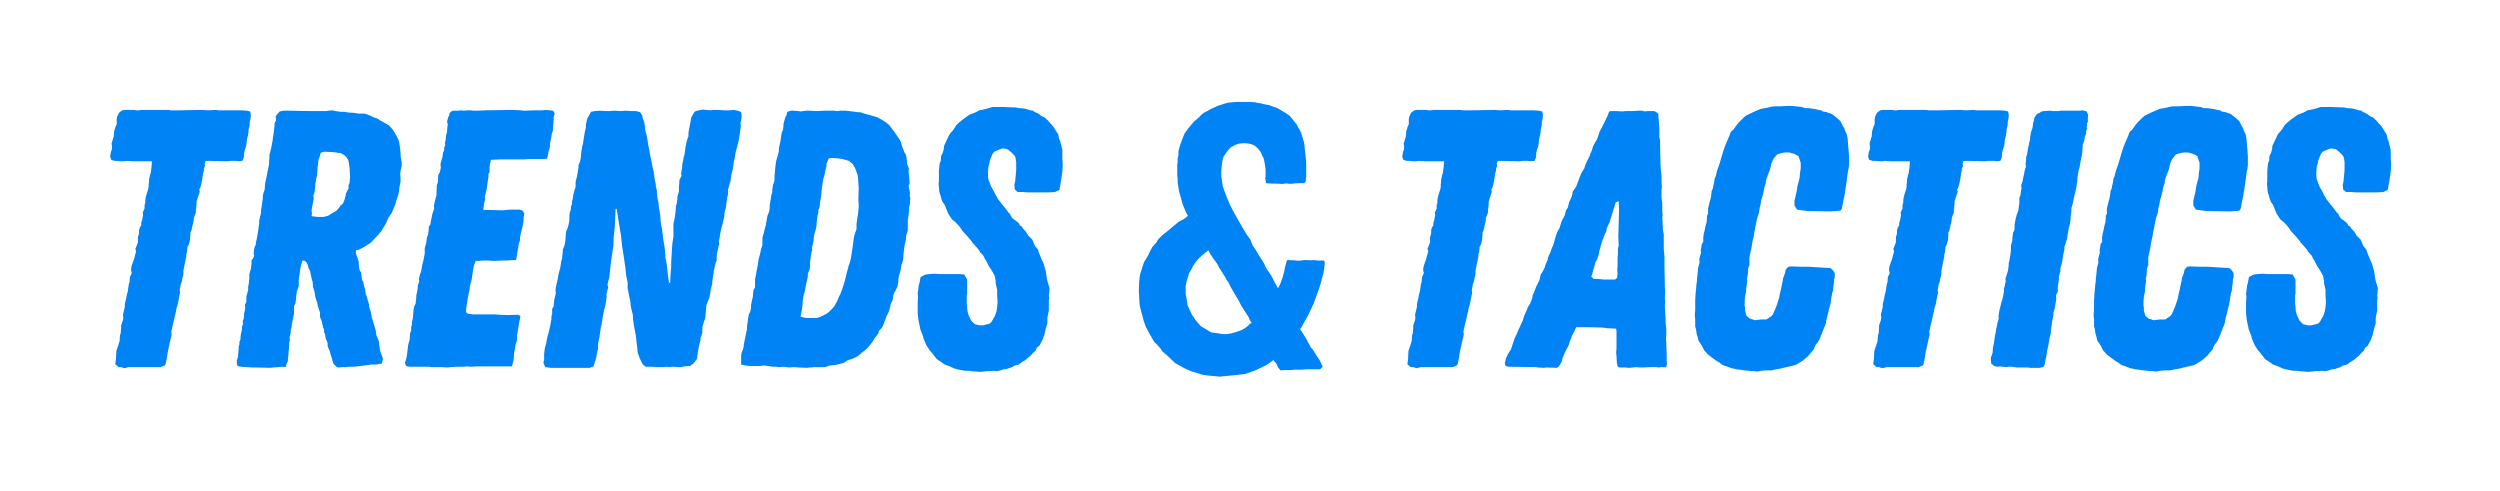
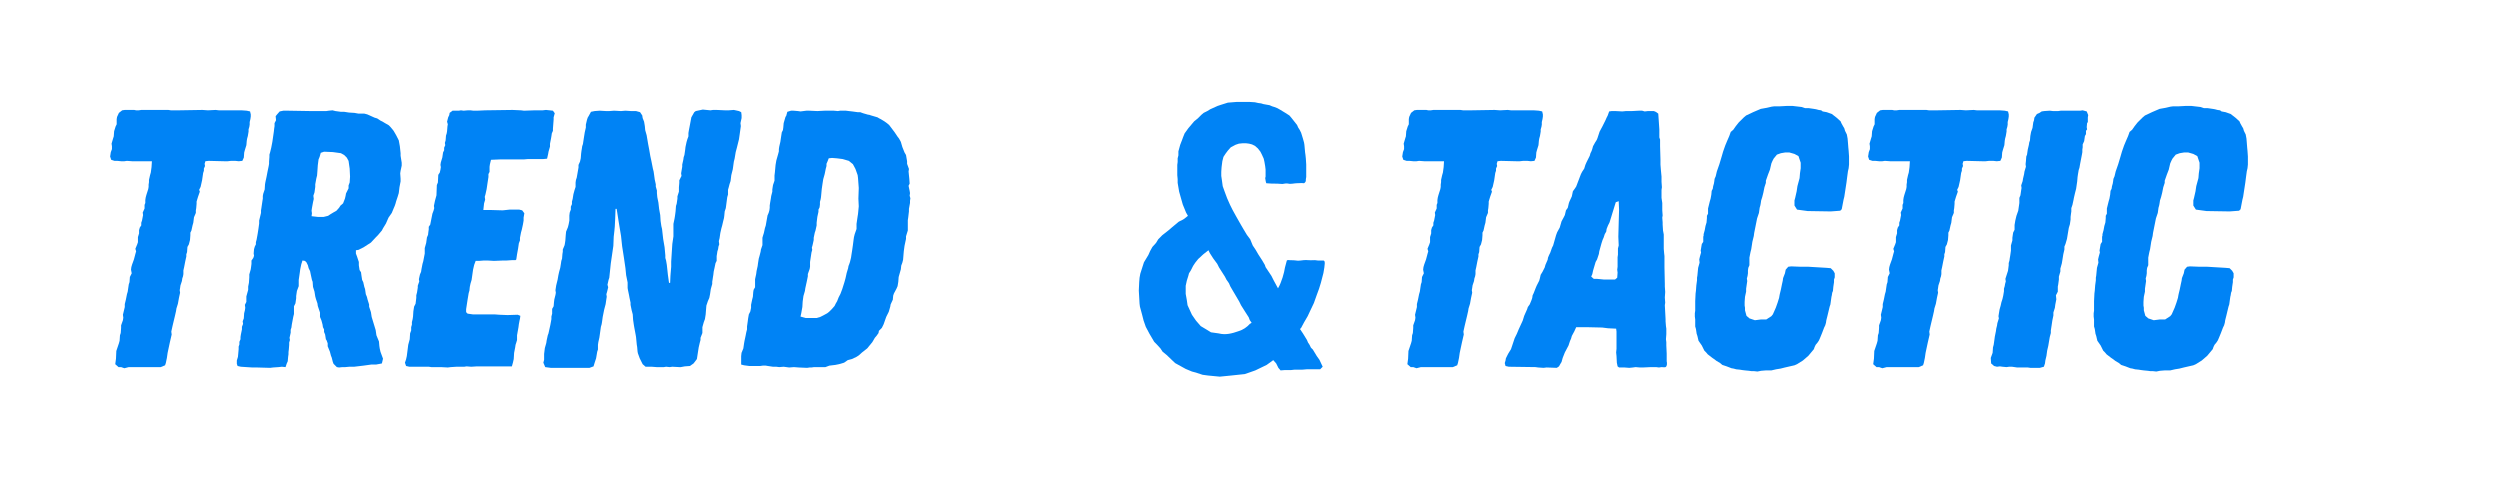
<svg xmlns="http://www.w3.org/2000/svg" xmlns:xlink="http://www.w3.org/1999/xlink" width="210" zoomAndPan="magnify" viewBox="0 0 210 41.25" height="41.25" preserveAspectRatio="xMidYMid meet" version="1.0">
  <defs>
    <g>
      <g id="glyph-0-0">
        <path d="M 3.816 0.094 L 4.184 0 L 6.863 0 L 7.23 -0.152 L 7.293 -0.34 L 7.383 -0.77 L 7.445 -1.199 L 7.629 -2.062 L 7.785 -2.738 L 7.754 -2.984 L 7.848 -3.414 L 7.906 -3.66 L 8.062 -4.309 L 8.152 -4.707 L 8.184 -4.922 L 8.309 -5.324 L 8.398 -5.816 L 8.492 -6.246 L 8.461 -6.461 L 8.492 -6.645 L 8.523 -6.863 L 8.645 -7.23 L 8.676 -7.445 L 8.738 -7.629 L 8.77 -7.816 L 8.77 -8.125 L 8.832 -8.398 L 8.922 -8.863 L 9.016 -9.293 L 9.016 -9.477 L 9.078 -9.66 L 9.109 -10.094 L 9.23 -10.309 L 9.324 -10.676 L 9.355 -11.078 L 9.355 -11.293 L 9.445 -11.477 L 9.539 -11.906 L 9.602 -12.125 L 9.66 -12.586 L 9.816 -12.953 L 9.816 -13.168 L 9.848 -13.355 L 9.879 -13.723 L 9.879 -13.906 L 10 -14.309 L 10.152 -14.738 L 10.094 -14.891 L 10.215 -15.137 L 10.34 -15.691 L 10.371 -15.906 L 10.43 -16.309 L 10.492 -16.492 L 10.492 -16.676 L 10.586 -16.891 L 10.555 -17.078 L 10.617 -17.293 L 10.891 -17.324 L 12.184 -17.293 L 12.492 -17.293 L 12.77 -17.324 L 13.137 -17.324 L 13.414 -17.293 L 13.723 -17.324 L 13.848 -17.602 L 13.879 -18.031 L 13.938 -18.246 L 14.062 -18.645 L 14.094 -19.016 L 14.125 -19.199 L 14.184 -19.414 L 14.246 -19.785 L 14.246 -19.969 L 14.309 -20.184 L 14.34 -20.371 L 14.34 -20.586 L 14.398 -20.832 L 14.43 -21.047 L 14.43 -21.23 L 14.371 -21.477 L 14.094 -21.539 L 13.66 -21.57 L 11.754 -21.57 L 11.477 -21.602 L 10.832 -21.57 L 10.371 -21.602 L 8.398 -21.57 L 7.723 -21.57 L 7.508 -21.602 L 5.23 -21.602 L 5.016 -21.57 L 4.801 -21.57 L 4.645 -21.602 L 3.848 -21.602 L 3.629 -21.57 L 3.355 -21.355 L 3.199 -21.016 L 3.168 -20.832 L 3.168 -20.398 L 3.078 -20.215 L 2.953 -19.816 L 2.922 -19.383 L 2.863 -19.199 L 2.738 -18.77 L 2.77 -18.555 L 2.77 -18.309 L 2.676 -18.062 L 2.617 -17.691 L 2.707 -17.414 L 2.984 -17.324 L 3.23 -17.324 L 3.539 -17.293 L 3.816 -17.293 L 4.031 -17.324 L 4.461 -17.293 L 6.125 -17.293 L 6.094 -16.801 L 6.031 -16.34 L 5.969 -16.125 L 5.879 -15.723 L 5.879 -15.539 L 5.848 -15.324 L 5.848 -15.137 L 5.816 -14.953 L 5.66 -14.461 L 5.602 -14.246 L 5.57 -14.031 L 5.57 -13.785 L 5.508 -13.629 L 5.508 -13.324 L 5.355 -12.984 L 5.383 -12.77 L 5.293 -12.309 L 5.23 -12.125 L 5.23 -11.906 L 5.109 -11.723 L 5.047 -11.508 L 5.047 -11.23 L 4.953 -10.922 L 4.953 -10.492 L 4.891 -10.309 L 4.738 -9.938 L 4.801 -9.723 L 4.738 -9.508 L 4.617 -9.047 L 4.461 -8.617 L 4.398 -8.398 L 4.371 -8.184 L 4.43 -7.879 L 4.277 -7.57 L 4.246 -7.137 L 4.184 -6.953 L 4.125 -6.555 L 4.094 -6.34 L 4.031 -6.125 L 3.938 -5.66 L 3.848 -5.293 L 3.848 -5.047 L 3.691 -4.398 L 3.723 -4.152 L 3.691 -3.938 L 3.539 -3.508 L 3.539 -3.293 L 3.508 -2.863 L 3.445 -2.676 L 3.414 -2.215 L 3.355 -2 L 3.137 -1.355 L 3.109 -0.707 L 3.047 -0.246 L 3.324 0 L 3.539 0 Z M 3.816 0.094 " />
      </g>
      <g id="glyph-0-1">
        <path d="M 4.062 0.062 L 4.309 0.031 L 4.77 0 L 5.047 -0.031 L 5.355 0 L 5.445 -0.277 L 5.539 -0.492 L 5.57 -0.863 L 5.602 -1.078 L 5.602 -1.262 L 5.629 -1.477 L 5.66 -1.875 L 5.66 -2.062 L 5.723 -2.277 L 5.691 -2.461 L 5.785 -2.891 L 5.785 -3.137 L 5.848 -3.324 L 5.879 -3.57 L 6 -4.215 L 6.062 -4.461 L 6.062 -5.109 L 6.184 -5.355 L 6.246 -5.785 L 6.246 -5.969 L 6.309 -6.398 L 6.461 -6.801 L 6.461 -7.324 L 6.555 -7.969 L 6.586 -8.215 L 6.676 -8.645 L 6.738 -8.832 L 6.77 -8.953 L 6.984 -8.922 L 7.109 -8.801 L 7.23 -8.555 L 7.293 -8.309 L 7.414 -8.062 L 7.477 -7.754 L 7.57 -7.324 L 7.629 -7.168 L 7.66 -6.738 L 7.785 -6.34 L 7.848 -5.938 L 7.906 -5.723 L 8.031 -5.355 L 8.062 -5.137 L 8.246 -4.586 L 8.246 -4.215 L 8.371 -3.906 L 8.461 -3.57 L 8.492 -3.355 L 8.586 -3.168 L 8.586 -2.953 L 8.676 -2.738 L 8.738 -2.34 L 8.801 -2.246 L 8.891 -2 L 8.891 -1.754 L 9.078 -1.293 L 9.168 -0.953 L 9.23 -0.801 L 9.324 -0.43 L 9.383 -0.277 L 9.66 0 L 9.848 0.031 L 10.125 0 L 10.371 0 L 10.707 -0.031 L 11.109 -0.031 L 11.906 -0.125 L 12.555 -0.215 L 12.953 -0.215 L 13.293 -0.277 L 13.445 -0.309 L 13.539 -0.707 L 13.324 -1.293 L 13.262 -1.57 L 13.23 -1.785 L 13.199 -2.152 L 12.984 -2.676 L 12.922 -3.109 L 12.586 -4.215 L 12.523 -4.617 L 12.371 -5.078 L 12.371 -5.262 L 12.246 -5.66 L 12.184 -5.906 L 12.094 -6.125 L 12.031 -6.555 L 11.969 -6.738 L 11.879 -7.137 L 11.785 -7.324 L 11.723 -7.723 L 11.691 -7.969 L 11.57 -8.152 L 11.508 -8.555 L 11.508 -8.832 L 11.355 -9.293 L 11.262 -9.539 L 11.262 -9.816 L 11.477 -9.848 L 11.906 -10.062 L 12.523 -10.461 L 12.953 -10.922 L 13.109 -11.078 L 13.445 -11.477 L 13.539 -11.66 L 13.785 -12.062 L 13.906 -12.34 L 14 -12.555 L 14.277 -12.953 L 14.43 -13.324 L 14.523 -13.539 L 14.586 -13.723 L 14.645 -13.938 L 14.77 -14.309 L 14.863 -14.617 L 14.922 -15.109 L 15.016 -15.602 L 15.016 -15.816 L 14.984 -16.277 L 15.016 -16.492 L 15.109 -16.922 L 15.109 -17.168 L 15.016 -17.754 L 15.016 -17.969 L 14.953 -18.555 L 14.863 -19.047 L 14.645 -19.477 L 14.43 -19.848 L 14.309 -20 L 14.152 -20.184 L 14.031 -20.309 L 13.66 -20.523 L 13.508 -20.617 L 13.324 -20.707 L 13.047 -20.891 L 12.832 -20.953 L 12.555 -21.078 L 12.215 -21.23 L 11.969 -21.293 L 11.477 -21.293 L 11.137 -21.355 L 10.676 -21.383 L 10.277 -21.445 L 10 -21.445 L 9.539 -21.508 L 9.293 -21.57 L 8.984 -21.539 L 8.77 -21.508 L 7.445 -21.508 L 5.602 -21.539 L 5.168 -21.539 L 4.863 -21.477 L 4.645 -21.23 L 4.523 -21.078 L 4.555 -20.738 L 4.43 -20.492 L 4.43 -20.246 L 4.398 -20.031 L 4.371 -19.785 L 4.246 -18.922 L 4.152 -18.43 L 4.062 -18.062 L 4 -17.848 L 4 -17.66 L 3.969 -17.262 L 3.969 -17.078 L 3.938 -16.891 L 3.848 -16.461 L 3.754 -15.969 L 3.66 -15.539 L 3.629 -15.355 L 3.602 -14.922 L 3.477 -14.555 L 3.445 -14.371 L 3.445 -14.152 L 3.414 -13.969 L 3.355 -13.57 L 3.324 -13.355 L 3.293 -13.168 L 3.293 -12.953 L 3.137 -12.309 L 3.137 -12.062 L 3.078 -11.629 L 3.016 -11.23 L 2.984 -11.047 L 2.922 -10.707 L 2.863 -10.492 L 2.863 -10.309 L 2.77 -10.125 L 2.707 -9.906 L 2.676 -9.539 L 2.707 -9.355 L 2.645 -9.168 L 2.492 -8.953 L 2.492 -8.676 L 2.461 -8.43 L 2.43 -8.215 L 2.309 -7.785 L 2.309 -7.539 L 2.277 -7.078 L 2.215 -6.77 L 2.215 -6.492 L 2.062 -5.938 L 2.062 -5.477 L 1.938 -5.23 L 1.969 -4.984 L 1.938 -4.77 L 1.875 -4.523 L 1.848 -4.094 L 1.754 -3.848 L 1.785 -3.629 L 1.691 -3.383 L 1.691 -3.168 L 1.602 -2.738 L 1.57 -2.523 L 1.57 -2.34 L 1.477 -2.125 L 1.477 -1.906 L 1.414 -1.723 L 1.414 -1.508 L 1.383 -1.168 L 1.355 -0.863 L 1.262 -0.555 L 1.262 -0.277 L 1.324 -0.094 L 1.602 -0.031 L 2.555 0.031 L 2.953 0.031 Z M 8.062 -12.617 L 7.539 -12.676 L 7.57 -12.922 L 7.539 -13.137 L 7.57 -13.355 L 7.66 -13.848 L 7.723 -14.125 L 7.691 -14.398 L 7.785 -14.676 L 7.848 -15.137 L 7.848 -15.355 L 7.938 -15.848 L 8 -16.094 L 8.031 -16.492 L 8.062 -16.953 L 8.125 -17.445 L 8.215 -17.66 L 8.309 -18 L 8.586 -18.094 L 9.324 -18.062 L 10 -17.969 L 10.277 -17.816 L 10.492 -17.602 L 10.645 -17.324 L 10.738 -16.676 L 10.77 -16 L 10.738 -15.508 L 10.645 -15.262 L 10.645 -15.016 L 10.43 -14.586 L 10.398 -14.398 L 10.34 -14.152 L 10.184 -13.754 L 9.969 -13.57 L 9.848 -13.383 L 9.629 -13.137 L 9.414 -13.016 L 9.109 -12.832 L 8.922 -12.707 L 8.555 -12.617 Z M 8.062 -12.617 " />
      </g>
      <g id="glyph-0-2">
        <path d="M 4.523 0.031 L 4.77 0 L 5.262 -0.031 L 5.906 -0.031 L 6.094 -0.062 L 6.492 -0.031 L 6.984 -0.062 L 9.906 -0.062 L 10 -0.398 L 10.062 -0.676 L 10.094 -1.199 L 10.184 -1.66 L 10.215 -1.875 L 10.277 -2.062 L 10.34 -2.277 L 10.34 -2.676 L 10.461 -3.355 L 10.492 -3.602 L 10.555 -3.938 L 10.586 -4.062 L 10.617 -4.309 L 10.398 -4.398 L 9.539 -4.371 L 8.863 -4.398 L 8.43 -4.43 L 6.617 -4.43 L 6.184 -4.492 L 6.062 -4.617 L 6.062 -4.863 L 6.184 -5.66 L 6.277 -6.215 L 6.34 -6.43 L 6.371 -6.738 L 6.43 -7.016 L 6.523 -7.324 L 6.645 -8.184 L 6.738 -8.586 L 6.863 -8.922 L 7.137 -8.922 L 7.539 -8.953 L 7.879 -8.953 L 8.398 -8.922 L 9.168 -8.953 L 9.445 -8.953 L 9.906 -8.984 L 10.215 -8.984 L 10.277 -9.047 L 10.34 -9.477 L 10.43 -9.969 L 10.492 -10.398 L 10.586 -10.645 L 10.586 -10.863 L 10.676 -11.324 L 10.738 -11.539 L 10.832 -11.969 L 10.891 -12.309 L 10.891 -12.555 L 10.953 -12.922 L 10.77 -13.168 L 10.523 -13.23 L 9.723 -13.23 L 9.137 -13.168 L 8.062 -13.199 L 7.508 -13.199 L 7.57 -13.754 L 7.66 -14.062 L 7.629 -14.309 L 7.691 -14.523 L 7.785 -14.953 L 7.848 -15.383 L 7.938 -15.969 L 7.938 -16.215 L 8.031 -16.398 L 8.031 -16.832 L 8.062 -17.047 L 8.152 -17.414 L 8.891 -17.445 L 10.891 -17.445 L 11.262 -17.477 L 12.555 -17.477 L 12.863 -17.508 L 12.953 -17.906 L 12.984 -18.094 L 13.109 -18.523 L 13.109 -18.77 L 13.199 -19.23 L 13.23 -19.414 L 13.262 -19.633 L 13.355 -19.848 L 13.355 -20.031 L 13.414 -20.801 L 13.414 -20.984 L 13.508 -21.324 L 13.355 -21.539 L 13.078 -21.57 L 12.77 -21.602 L 12.492 -21.57 L 11.816 -21.57 L 10.922 -21.539 L 10.676 -21.57 L 9.969 -21.602 L 7.66 -21.57 L 6.984 -21.539 L 6.676 -21.539 L 6.43 -21.57 L 6.215 -21.57 L 5.848 -21.539 L 5.629 -21.57 L 5.445 -21.539 L 4.922 -21.539 L 4.676 -21.355 L 4.645 -21.168 L 4.555 -20.984 L 4.461 -20.617 L 4.523 -20.398 L 4.492 -20.215 L 4.461 -19.816 L 4.43 -19.633 L 4.371 -19.445 L 4.34 -19.047 L 4.277 -18.832 L 4.309 -18.645 L 4.215 -18.43 L 4.215 -18.215 L 4.125 -18.031 L 4.062 -17.602 L 3.938 -17.199 L 3.906 -16.984 L 3.938 -16.801 L 3.906 -16.586 L 3.848 -16.34 L 3.723 -16.152 L 3.691 -15.508 L 3.602 -15.293 L 3.57 -14.43 L 3.445 -13.969 L 3.355 -13.539 L 3.383 -13.355 L 3.324 -13.137 L 3.23 -12.891 L 3.047 -11.969 L 2.922 -11.785 L 2.922 -11.57 L 2.891 -11.355 L 2.863 -11.109 L 2.77 -10.891 L 2.707 -10.43 L 2.586 -10 L 2.586 -9.539 L 2.461 -8.891 L 2.398 -8.676 L 2.309 -8.215 L 2.277 -8 L 2.184 -7.785 L 2.094 -7.383 L 2.125 -7.199 L 2 -6.832 L 2 -6.676 L 1.938 -6.277 L 1.875 -6.031 L 1.875 -5.816 L 1.816 -5.324 L 1.691 -5.078 L 1.629 -4.676 L 1.602 -4.246 L 1.57 -4.031 L 1.508 -3.785 L 1.508 -3.57 L 1.445 -3.355 L 1.445 -3.078 L 1.355 -2.832 L 1.324 -2.34 L 1.199 -1.875 L 1.137 -1.383 L 1.078 -0.922 L 1.016 -0.645 L 0.922 -0.371 L 1.016 -0.094 L 1.293 -0.031 L 2.922 -0.031 L 3.137 0 L 3.938 0 Z M 4.523 0.031 " />
      </g>
      <g id="glyph-0-3">
        <path d="M 1.57 0.062 L 4.832 0.062 L 5.168 -0.062 L 5.262 -0.371 L 5.383 -0.738 L 5.477 -1.293 L 5.539 -1.477 L 5.539 -1.875 L 5.57 -2.094 L 5.66 -2.492 L 5.785 -3.383 L 5.848 -3.602 L 5.879 -3.785 L 5.938 -4.215 L 6.062 -4.832 L 6.184 -5.293 L 6.246 -5.723 L 6.277 -5.906 L 6.246 -6.125 L 6.309 -6.34 L 6.398 -6.707 L 6.34 -6.922 L 6.43 -7.324 L 6.492 -7.508 L 6.617 -8.707 L 6.832 -10.184 L 6.863 -10.953 L 6.922 -11.477 L 6.953 -11.816 L 6.984 -12.43 L 7.016 -13.293 L 7.109 -13.293 L 7.293 -12.125 L 7.477 -11.016 L 7.57 -10.152 L 7.723 -9.168 L 7.848 -8.309 L 7.906 -7.723 L 8.031 -7.109 L 8.031 -6.645 L 8.062 -6.461 L 8.152 -6.031 L 8.184 -5.848 L 8.277 -5.414 L 8.277 -5.23 L 8.371 -4.77 L 8.461 -4.43 L 8.492 -3.969 L 8.555 -3.539 L 8.586 -3.355 L 8.707 -2.707 L 8.738 -2.523 L 8.801 -1.875 L 8.832 -1.691 L 8.863 -1.324 L 8.891 -1.168 L 9.047 -0.738 L 9.293 -0.246 L 9.539 -0.031 L 10.062 -0.031 L 10.461 0 L 11.078 0 L 11.262 -0.031 L 11.57 0 L 11.785 -0.031 L 12.371 0 L 12.492 0 L 12.832 -0.062 L 13.262 -0.094 L 13.57 -0.309 L 13.848 -0.676 L 14 -1.66 L 14.094 -2.062 L 14.152 -2.277 L 14.152 -2.461 L 14.309 -2.863 L 14.309 -3.355 L 14.43 -3.785 L 14.523 -4.031 L 14.586 -4.43 L 14.617 -4.832 L 14.645 -5.168 L 14.77 -5.539 L 14.891 -5.816 L 14.953 -6.125 L 15.016 -6.555 L 15.137 -6.984 L 15.137 -7.168 L 15.168 -7.355 L 15.199 -7.57 L 15.23 -7.754 L 15.262 -8.031 L 15.324 -8.309 L 15.414 -8.738 L 15.508 -8.922 L 15.508 -9.324 L 15.539 -9.508 L 15.57 -9.723 L 15.629 -9.906 L 15.66 -10.125 L 15.723 -10.309 L 15.691 -10.586 L 15.754 -10.832 L 15.816 -11.262 L 15.906 -11.66 L 15.969 -11.879 L 16.062 -12.277 L 16.125 -12.523 L 16.152 -12.738 L 16.184 -13.078 L 16.277 -13.355 L 16.398 -14.277 L 16.461 -14.492 L 16.461 -14.891 L 16.523 -15.109 L 16.586 -15.355 L 16.676 -15.629 L 16.738 -16.125 L 16.863 -16.617 L 16.953 -17.262 L 17.016 -17.508 L 17.109 -18.062 L 17.199 -18.398 L 17.383 -19.137 L 17.445 -19.57 L 17.539 -20.246 L 17.508 -20.492 L 17.602 -20.922 L 17.602 -21.168 L 17.57 -21.414 L 17.383 -21.508 L 16.953 -21.602 L 16.523 -21.57 L 16.215 -21.57 L 15.508 -21.602 L 15.199 -21.602 L 14.984 -21.57 L 14.34 -21.633 L 13.754 -21.508 L 13.629 -21.414 L 13.383 -20.984 L 13.262 -20.34 L 13.168 -19.848 L 13.137 -19.66 L 13.137 -19.383 L 13.047 -19.137 L 12.984 -18.922 L 12.891 -18.492 L 12.863 -18.246 L 12.801 -17.816 L 12.738 -17.633 L 12.707 -17.414 L 12.617 -17.016 L 12.617 -16.832 L 12.523 -16.277 L 12.555 -16.062 L 12.371 -15.691 L 12.371 -15.477 L 12.34 -15.109 L 12.34 -14.738 L 12.215 -14.34 L 12.215 -14.152 L 12.152 -13.723 L 12.094 -13.539 L 12.062 -13.109 L 12.031 -12.863 L 12 -12.645 L 11.969 -12.461 L 11.879 -12.031 L 11.879 -10.984 L 11.785 -10.34 L 11.691 -8.863 L 11.691 -8.43 L 11.629 -7.691 L 11.602 -7.078 L 11.508 -7.078 L 11.414 -7.754 L 11.324 -8.586 L 11.262 -8.953 L 11.199 -9.168 L 11.199 -9.383 L 11.137 -10.062 L 11.016 -10.77 L 10.922 -11.602 L 10.863 -11.848 L 10.801 -12.277 L 10.77 -12.77 L 10.676 -13.293 L 10.617 -13.816 L 10.523 -14.277 L 10.492 -14.617 L 10.492 -14.832 L 10.398 -15.168 L 10.398 -15.355 L 10.309 -15.754 L 10.246 -16.215 L 10.215 -16.43 L 10.152 -16.676 L 10.031 -17.293 L 9.938 -17.723 L 9.848 -18.246 L 9.754 -18.738 L 9.629 -19.477 L 9.508 -19.906 L 9.477 -20.246 L 9.414 -20.617 L 9.293 -20.922 L 9.262 -21.137 L 9.078 -21.414 L 8.738 -21.508 L 8.309 -21.508 L 7.848 -21.539 L 7.477 -21.508 L 6.891 -21.539 L 6.492 -21.508 L 6.215 -21.508 L 5.691 -21.539 L 5.262 -21.508 L 4.953 -21.445 L 4.77 -21.109 L 4.676 -20.953 L 4.617 -20.77 L 4.523 -20.371 L 4.523 -20.125 L 4.43 -19.723 L 4.371 -19.355 L 4.309 -18.953 L 4.277 -18.738 L 4.215 -18.555 L 4.184 -18.34 L 4.152 -18.152 L 4.125 -17.938 L 4.094 -17.539 L 4.031 -17.262 L 3.906 -16.984 L 3.906 -16.77 L 3.754 -15.906 L 3.691 -15.723 L 3.66 -15.508 L 3.66 -15.137 L 3.57 -14.863 L 3.477 -14.523 L 3.414 -14.125 L 3.355 -13.906 L 3.355 -13.691 L 3.262 -13.477 L 3.262 -13.23 L 3.168 -12.984 L 3.137 -12.738 L 3.137 -12.309 L 3.078 -12 L 3.016 -11.754 L 2.863 -11.383 L 2.832 -11.078 L 2.801 -10.645 L 2.77 -10.43 L 2.738 -10.246 L 2.586 -9.879 L 2.586 -9.691 L 2.555 -9.508 L 2.523 -9.109 L 2.461 -8.922 L 2.43 -8.707 L 2.371 -8.34 L 2.277 -8 L 2.215 -7.723 L 2.152 -7.355 L 2.031 -6.863 L 1.969 -6.461 L 2 -6.246 L 1.969 -6.062 L 1.875 -5.691 L 1.848 -5.477 L 1.816 -5.109 L 1.691 -4.891 L 1.691 -4.492 L 1.629 -4.246 L 1.629 -4.031 L 1.539 -3.539 L 1.477 -3.262 L 1.383 -2.832 L 1.324 -2.676 L 1.23 -2.246 L 1.199 -2.031 L 1.078 -1.602 L 1.016 -1.109 L 1.016 -0.617 L 0.953 -0.371 L 1.109 0 Z M 1.57 0.062 " />
      </g>
      <g id="glyph-0-4">
        <path d="M 6.523 0.062 L 6.738 0.031 L 6.891 0.031 L 7.109 0 L 8.062 0 L 8.398 -0.125 L 8.891 -0.184 L 9.199 -0.246 L 9.629 -0.371 L 9.938 -0.586 L 10.277 -0.676 L 10.676 -0.863 L 10.863 -0.984 L 11.137 -1.23 L 11.57 -1.57 L 12 -2.094 L 12.215 -2.461 L 12.371 -2.645 L 12.523 -2.863 L 12.555 -3.047 L 12.801 -3.293 L 12.953 -3.602 L 13.168 -4.215 L 13.383 -4.645 L 13.508 -5.078 L 13.539 -5.262 L 13.723 -5.66 L 13.754 -6 L 13.816 -6.184 L 14.031 -6.586 L 14.125 -6.801 L 14.184 -7.168 L 14.215 -7.57 L 14.398 -8.215 L 14.43 -8.523 L 14.523 -8.77 L 14.586 -9.016 L 14.645 -9.723 L 14.707 -10.184 L 14.832 -10.77 L 14.832 -10.984 L 14.984 -11.477 L 14.984 -12.34 L 15.016 -12.555 L 15.078 -13.078 L 15.078 -13.293 L 15.168 -13.785 L 15.168 -13.969 L 15.199 -14.184 L 15.137 -14.398 L 15.168 -14.617 L 15.137 -14.801 L 15.047 -15.23 L 15.137 -15.414 L 15.109 -15.816 L 15.047 -16.43 L 15.078 -16.645 L 14.922 -17.078 L 14.922 -17.293 L 14.832 -17.816 L 14.707 -18.031 L 14.523 -18.492 L 14.398 -18.922 L 14.246 -19.199 L 14.125 -19.355 L 13.879 -19.723 L 13.414 -20.34 L 13.23 -20.492 L 13.016 -20.645 L 12.707 -20.832 L 12.586 -20.891 L 12.43 -20.984 L 11.906 -21.137 L 11.723 -21.199 L 11.66 -21.199 L 11.23 -21.324 L 10.984 -21.414 L 10.77 -21.414 L 10.309 -21.477 L 10.031 -21.508 L 9.785 -21.539 L 9.293 -21.539 L 9.109 -21.508 L 8.77 -21.539 L 8 -21.539 L 7.383 -21.508 L 6.707 -21.539 L 6.461 -21.539 L 5.969 -21.477 L 5.754 -21.508 L 5.383 -21.539 L 5.168 -21.539 L 4.863 -21.445 L 4.77 -21.109 L 4.707 -21.016 L 4.617 -20.707 L 4.555 -20.492 L 4.523 -20.125 L 4.492 -19.906 L 4.398 -19.723 L 4.34 -19.355 L 4.277 -18.922 L 4.184 -18.523 L 4.152 -18.309 L 4.152 -18.125 L 4.094 -17.906 L 3.938 -17.355 L 3.875 -16.984 L 3.816 -16.34 L 3.785 -16.094 L 3.785 -15.66 L 3.66 -15.293 L 3.602 -14.922 L 3.602 -14.738 L 3.508 -14.371 L 3.477 -14.152 L 3.414 -13.785 L 3.383 -13.57 L 3.383 -13.383 L 3.355 -13.168 L 3.293 -12.953 L 3.199 -12.738 L 3.047 -11.879 L 2.984 -11.691 L 2.891 -11.262 L 2.832 -11.078 L 2.77 -10.863 L 2.77 -10.246 L 2.645 -9.879 L 2.617 -9.691 L 2.523 -9.324 L 2.461 -9.109 L 2.398 -8.707 L 2.371 -8.492 L 2.277 -8.062 L 2.246 -7.816 L 2.152 -7.383 L 2.152 -6.707 L 2.031 -6.492 L 2 -6.309 L 1.969 -5.906 L 1.906 -5.66 L 1.816 -5.23 L 1.816 -4.984 L 1.754 -4.676 L 1.629 -4.43 L 1.57 -4.094 L 1.539 -3.848 L 1.477 -3.414 L 1.477 -3.168 L 1.414 -2.922 L 1.355 -2.617 L 1.262 -2.184 L 1.23 -2 L 1.168 -1.57 L 1.016 -1.199 L 0.984 -0.922 L 0.984 -0.215 L 1.23 -0.152 L 1.66 -0.094 L 2.586 -0.094 L 2.801 -0.125 L 3.047 -0.125 L 3.23 -0.094 L 3.66 -0.031 L 3.938 -0.031 L 4.184 0 L 4.555 -0.031 L 5.016 0.031 L 5.414 0 L 5.816 0.031 Z M 6.398 -4.125 L 5.969 -4.246 L 6.031 -4.523 L 6.125 -5.047 L 6.152 -5.508 L 6.215 -5.969 L 6.34 -6.398 L 6.371 -6.617 L 6.492 -7.168 L 6.586 -7.629 L 6.586 -7.816 L 6.738 -8.246 L 6.77 -8.43 L 6.77 -8.832 L 6.891 -9.629 L 6.953 -9.848 L 6.922 -10.031 L 6.984 -10.246 L 7.078 -10.676 L 7.078 -10.863 L 7.168 -11.293 L 7.23 -11.477 L 7.324 -11.906 L 7.324 -12.125 L 7.383 -12.617 L 7.477 -13.047 L 7.477 -13.23 L 7.57 -13.414 L 7.602 -13.66 L 7.602 -13.879 L 7.66 -14.094 L 7.691 -14.277 L 7.754 -14.953 L 7.816 -15.383 L 7.879 -15.785 L 8 -16.215 L 8.094 -16.676 L 8.152 -16.891 L 8.152 -17.078 L 8.246 -17.293 L 8.34 -17.539 L 8.617 -17.57 L 9.016 -17.539 L 9.508 -17.477 L 10.031 -17.324 L 10.184 -17.199 L 10.371 -17.047 L 10.586 -16.645 L 10.77 -16.125 L 10.801 -15.879 L 10.863 -15.047 L 10.832 -14.152 L 10.863 -13.508 L 10.801 -12.863 L 10.77 -12.676 L 10.676 -12.031 L 10.676 -11.602 L 10.523 -11.168 L 10.461 -10.922 L 10.43 -10.707 L 10.371 -10.246 L 10.309 -9.816 L 10.246 -9.414 L 10.215 -9.199 L 10.125 -8.832 L 10.062 -8.645 L 10 -8.492 L 9.969 -8.309 L 9.848 -7.906 L 9.754 -7.477 L 9.66 -7.137 L 9.477 -6.555 L 9.324 -6.152 L 9.168 -5.848 L 9.047 -5.539 L 8.922 -5.324 L 8.832 -5.137 L 8.617 -4.891 L 8.371 -4.645 L 8.215 -4.523 L 7.879 -4.34 L 7.629 -4.215 L 7.324 -4.125 Z M 6.398 -4.125 " />
      </g>
      <g id="glyph-0-5">
-         <path d="M 6.094 0.398 L 6.43 0.371 L 6.645 0.34 L 6.984 0.34 L 7.199 0.309 L 7.477 0.34 L 7.691 0.309 L 8.094 0.184 L 8.34 0.152 L 8.801 0 L 8.984 -0.125 L 9.355 -0.215 L 9.629 -0.43 L 9.938 -0.617 L 10.184 -0.832 L 10.34 -0.953 L 10.586 -1.23 L 10.738 -1.355 L 10.891 -1.66 L 11.078 -1.785 L 11.355 -2.309 L 11.508 -2.738 L 11.57 -3.016 L 11.629 -3.262 L 11.754 -3.66 L 11.754 -4.125 L 11.785 -4.309 L 11.879 -4.738 L 11.879 -5.602 L 11.906 -5.816 L 11.879 -6.031 L 11.906 -6.215 L 11.938 -6.645 L 11.879 -6.832 L 11.723 -7.355 L 11.691 -7.57 L 11.66 -7.816 L 11.629 -8.031 L 11.445 -8.676 L 11.262 -9.078 L 11.016 -9.691 L 10.984 -9.848 L 10.707 -10.184 L 10.492 -10.707 L 10.125 -11.078 L 9.969 -11.355 L 9.691 -11.66 L 9.602 -11.816 L 9.445 -11.906 L 9.355 -12.094 L 9.047 -12.34 L 8.863 -12.461 L 8.738 -12.617 L 8.617 -12.863 L 8.461 -13.016 L 8.34 -13.199 L 7.938 -13.691 L 7.602 -14.125 L 7.383 -14.523 L 7.262 -14.77 L 7.016 -15.199 L 6.801 -15.785 L 6.77 -16 L 6.77 -16.398 L 6.801 -16.832 L 6.891 -17.137 L 6.922 -17.355 L 7.047 -17.66 L 7.137 -17.879 L 7.293 -18.094 L 7.629 -18.246 L 8 -18.371 L 8.398 -18.309 L 8.707 -18.062 L 8.984 -17.785 L 9.078 -17.602 L 9.137 -17.23 L 9.137 -16.523 L 9.047 -15.57 L 8.984 -15.324 L 9.016 -14.922 L 9.262 -14.707 L 9.691 -14.707 L 10.125 -14.676 L 11.848 -14.676 L 12.398 -14.707 L 12.77 -14.891 L 12.891 -15.57 L 13.016 -16.43 L 13.047 -16.953 L 13.016 -17.57 L 13.016 -18.246 L 12.832 -18.984 L 12.738 -19.199 L 12.676 -19.539 L 12.555 -19.723 L 12.34 -20.062 L 12.246 -20.215 L 11.938 -20.555 L 11.848 -20.676 L 11.508 -20.984 L 11.262 -21.078 L 11.047 -21.262 L 10.676 -21.445 L 10.555 -21.539 L 10.34 -21.57 L 9.816 -21.723 L 9.355 -21.754 L 9.078 -21.816 L 8.863 -21.816 L 8.094 -21.848 L 7.137 -21.848 L 6.617 -21.691 L 6.031 -21.57 L 5.691 -21.383 L 5.199 -21.199 L 4.645 -20.801 L 4.277 -20.492 L 4.094 -20.309 L 3.906 -20 L 3.816 -19.879 L 3.57 -19.602 L 3.477 -19.445 L 3.383 -19.23 L 3.262 -18.984 L 3.078 -18.586 L 3.047 -18.277 L 2.953 -17.969 L 2.832 -17.754 L 2.801 -17.324 L 2.707 -17.109 L 2.645 -16.492 L 2.645 -15.602 L 2.617 -15.383 L 2.645 -15.137 L 2.676 -14.738 L 2.801 -14.34 L 2.863 -14.094 L 2.953 -13.879 L 3.109 -13.66 L 3.23 -13.383 L 3.414 -12.922 L 3.602 -12.617 L 3.754 -12.398 L 4.062 -12.152 L 4.371 -11.816 L 4.645 -11.414 L 5.016 -11.016 L 5.355 -10.617 L 5.477 -10.43 L 5.629 -10.277 L 5.969 -9.879 L 6.125 -9.629 L 6.34 -9.414 L 6.43 -9.262 L 6.492 -9.109 L 6.617 -8.922 L 6.832 -8.492 L 7.078 -8.125 L 7.324 -7.691 L 7.414 -7.23 L 7.414 -7.047 L 7.539 -6.492 L 7.539 -6 L 7.57 -5.57 L 7.57 -5.355 L 7.539 -5.047 L 7.477 -4.676 L 7.355 -4.309 L 7.23 -4.094 L 7.078 -3.816 L 6.922 -3.66 L 6.586 -3.57 L 6.34 -3.508 L 6.062 -3.508 L 5.66 -3.602 L 5.355 -3.906 L 5.137 -4.371 L 5.047 -4.676 L 4.984 -5.355 L 4.984 -6 L 5.016 -6.215 L 5.016 -7.355 L 4.77 -7.785 L 4.371 -7.816 L 2.645 -7.816 L 2.277 -7.848 L 1.539 -7.785 L 1.109 -7.57 L 1.016 -7.078 L 0.953 -6.863 L 0.922 -6.617 L 0.863 -6.152 L 0.891 -5.938 L 0.863 -5.414 L 0.863 -4.492 L 0.922 -4 L 0.953 -3.816 L 1.047 -3.383 L 1.078 -3.199 L 1.293 -2.645 L 1.355 -2.398 L 1.57 -1.875 L 1.848 -1.445 L 2.152 -1.078 L 2.461 -0.676 L 2.832 -0.43 L 3.137 -0.215 L 3.477 -0.094 L 3.969 0.125 L 4.184 0.184 L 4.492 0.246 L 4.832 0.309 L 5.137 0.309 L 5.355 0.34 Z M 6.094 0.398 " />
-       </g>
+         </g>
      <g id="glyph-0-6" />
      <g id="glyph-0-7">
        <path d="M 2.492 0.062 L 2.738 0.031 L 3.602 0.062 L 3.785 -0.062 L 3.906 -0.277 L 4 -0.43 L 4.094 -0.77 L 4.277 -1.23 L 4.586 -1.816 L 4.707 -2.184 L 4.801 -2.398 L 4.863 -2.617 L 5.078 -3.016 L 5.23 -3.355 L 6.062 -3.355 L 7.414 -3.324 L 7.906 -3.262 L 8.586 -3.23 L 8.617 -2.984 L 8.617 -1.539 L 8.586 -1.23 L 8.617 -0.922 L 8.645 -0.371 L 8.707 -0.062 L 8.832 0.031 L 9.293 0.031 L 9.691 0.062 L 10 0.031 L 10.215 0 L 10.586 0.031 L 10.832 0.031 L 11.508 0 L 11.938 0 L 12.184 0.031 L 12.398 0 C 12.523 0 12.617 0.031 12.738 0 C 12.891 -0.094 12.863 -0.371 12.832 -0.492 L 12.832 -1.137 L 12.801 -1.816 L 12.801 -2.094 L 12.77 -2.34 L 12.801 -2.77 L 12.801 -3.23 L 12.77 -3.445 L 12.738 -3.848 L 12.738 -4.031 L 12.676 -5.199 L 12.707 -5.414 L 12.676 -5.848 L 12.707 -6.309 L 12.676 -6.77 L 12.676 -6.984 L 12.645 -8.398 L 12.645 -9.324 L 12.617 -9.57 L 12.586 -9.938 L 12.586 -11.137 L 12.523 -11.477 L 12.492 -11.969 L 12.492 -12.152 L 12.461 -12.555 L 12.492 -12.738 L 12.461 -13.168 L 12.461 -13.785 L 12.398 -14.215 L 12.398 -14.891 L 12.43 -15.109 L 12.398 -15.57 L 12.398 -16 L 12.34 -16.617 L 12.309 -17.016 L 12.309 -17.445 L 12.277 -18.555 L 12.277 -19.109 L 12.215 -19.293 L 12.215 -19.969 L 12.125 -21.293 L 11.906 -21.445 L 11.754 -21.508 L 11.262 -21.508 L 10.984 -21.477 L 10.77 -21.539 L 10.492 -21.539 L 9.906 -21.508 L 9.414 -21.508 L 9.109 -21.477 L 8.523 -21.508 L 8.215 -21.508 L 8 -21.477 L 7.879 -21.137 L 7.785 -20.953 L 7.691 -20.738 L 7.414 -20.184 L 7.199 -19.785 L 7.016 -19.23 L 6.953 -19.078 L 6.832 -18.891 L 6.645 -18.555 L 6.586 -18.34 L 6.523 -18.152 L 6.43 -17.969 L 6.371 -17.754 L 6.094 -17.199 L 6 -16.984 L 5.906 -16.676 L 5.723 -16.398 L 5.629 -16.215 L 5.477 -15.816 L 5.23 -15.168 L 5.109 -14.984 L 4.953 -14.77 L 4.863 -14.34 L 4.676 -13.938 L 4.617 -13.785 L 4.523 -13.383 L 4.371 -13.168 L 4.277 -12.77 L 4.184 -12.586 L 4 -12.246 L 3.848 -11.723 L 3.629 -11.324 L 3.539 -11.078 L 3.293 -10.215 L 3.199 -10.031 L 3.047 -9.602 L 2.953 -9.414 L 2.863 -9.199 L 2.832 -9.016 L 2.645 -8.586 L 2.586 -8.371 L 2.398 -8 L 2.246 -7.754 L 2.184 -7.477 L 2.125 -7.262 L 1.906 -6.832 L 1.816 -6.617 L 1.66 -6.215 L 1.57 -6.031 L 1.539 -5.816 L 1.477 -5.629 L 1.324 -5.262 L 1.168 -5.047 L 1.109 -4.863 L 0.863 -4.309 L 0.738 -3.906 L 0.398 -3.168 L 0.246 -2.801 L 0.062 -2.43 L -0.246 -1.508 L -0.492 -1.109 L -0.676 -0.738 L -0.707 -0.555 L -0.77 -0.34 L -0.707 -0.094 L -0.43 -0.031 L 1.816 0 L 2.031 0.031 Z M 7.57 -7.355 L 7.293 -7.383 L 6.953 -7.414 L 6.707 -7.414 L 6.492 -7.602 L 6.586 -7.816 L 6.645 -8.094 L 6.707 -8.309 L 6.863 -8.832 L 6.984 -9.047 L 7.137 -9.508 L 7.168 -9.723 L 7.355 -10.398 L 7.445 -10.676 L 7.539 -10.891 L 7.629 -11.168 L 7.754 -11.383 L 7.785 -11.602 L 7.906 -11.906 L 8.031 -12.152 L 8.184 -12.645 L 8.277 -12.953 L 8.43 -13.445 L 8.555 -13.848 L 8.801 -13.938 L 8.832 -13.23 L 8.801 -12.125 L 8.77 -10.953 L 8.801 -10.215 L 8.738 -9.969 L 8.738 -9.445 L 8.707 -9.23 L 8.707 -8.43 L 8.676 -8.184 L 8.707 -7.938 L 8.676 -7.508 L 8.492 -7.355 Z M 7.57 -7.355 " />
      </g>
      <g id="glyph-0-8">
        <path d="M 6.738 0.371 L 7.047 0.309 L 7.445 0.277 L 7.906 0.277 L 8.309 0.184 L 8.676 0.125 L 9.047 0.031 L 9.848 -0.152 L 10.062 -0.246 L 10.555 -0.555 L 11.016 -0.953 L 11.477 -1.508 L 11.539 -1.691 L 11.629 -1.875 L 11.785 -2.062 L 11.906 -2.246 L 12 -2.461 L 12.152 -2.832 L 12.34 -3.324 L 12.43 -3.508 L 12.492 -3.723 L 12.523 -3.938 L 12.617 -4.309 L 12.801 -5.078 L 12.863 -5.262 L 12.953 -5.906 L 12.984 -6.031 L 13.016 -6.246 L 13.078 -6.398 L 13.109 -6.738 L 13.168 -7.137 L 13.168 -7.355 L 13.23 -7.539 L 13.23 -7.879 L 13.109 -8.094 L 12.891 -8.309 L 12.523 -8.34 L 11.016 -8.43 L 10.371 -8.43 L 9.57 -8.461 L 9.324 -8.43 L 9.109 -8.184 L 9.047 -7.879 L 8.891 -7.477 L 8.863 -7.262 L 8.801 -6.984 L 8.707 -6.523 L 8.617 -6.152 L 8.586 -6 L 8.555 -5.816 L 8.43 -5.414 L 8.277 -4.984 L 8.031 -4.43 L 7.906 -4.277 L 7.477 -4 L 7.016 -4 L 6.523 -3.938 L 6.062 -4.094 L 5.816 -4.309 L 5.691 -4.77 L 5.691 -4.984 L 5.66 -5.168 L 5.66 -5.477 L 5.691 -5.906 L 5.785 -6.34 L 5.785 -6.586 L 5.879 -7.23 L 5.848 -7.445 L 5.906 -7.66 L 5.938 -7.879 L 5.938 -8.125 L 5.969 -8.34 L 6.062 -8.555 L 6.062 -9.199 L 6.152 -9.66 L 6.215 -9.906 L 6.277 -10.309 L 6.309 -10.523 L 6.43 -11.016 L 6.461 -11.262 L 6.707 -12.492 L 6.863 -12.953 L 6.922 -13.383 L 6.984 -13.602 L 7.016 -13.785 L 7.047 -14 L 7.137 -14.277 L 7.23 -14.645 L 7.324 -15.109 L 7.445 -15.477 L 7.445 -15.66 L 7.629 -16.184 L 7.785 -16.586 L 7.906 -17.109 L 8 -17.324 L 8.094 -17.508 L 8.371 -17.848 L 8.707 -17.969 L 9.078 -18.031 L 9.414 -18.031 L 9.848 -17.906 L 10.184 -17.723 L 10.371 -17.168 L 10.371 -16.707 L 10.309 -16.277 L 10.277 -15.879 L 10.094 -15.199 L 10.031 -14.77 L 9.906 -14.215 L 9.848 -14 L 9.848 -13.57 L 10.062 -13.23 L 10.953 -13.109 L 12.891 -13.078 L 13.324 -13.109 L 13.691 -13.137 L 13.816 -13.262 L 13.969 -14.062 L 14.031 -14.309 L 14.215 -15.508 L 14.277 -16 L 14.34 -16.461 L 14.398 -16.707 L 14.43 -17.016 L 14.43 -17.691 L 14.398 -18.152 L 14.371 -18.43 L 14.34 -18.832 L 14.309 -19.199 L 14.246 -19.539 L 14.094 -19.848 L 14.031 -20.062 L 13.938 -20.215 L 13.785 -20.492 L 13.723 -20.645 L 13.383 -20.953 L 12.984 -21.262 L 12.555 -21.414 L 12.215 -21.477 L 12.094 -21.57 L 11.879 -21.602 L 11.66 -21.66 L 11.477 -21.691 L 11.047 -21.754 L 10.738 -21.754 L 10.461 -21.848 L 9.691 -21.938 L 9.199 -21.938 L 8.617 -21.906 L 8.152 -21.906 L 7.938 -21.879 L 7.539 -21.785 L 7.016 -21.691 L 6.371 -21.414 L 6.184 -21.324 L 5.785 -21.137 L 5.602 -20.984 L 5.168 -20.555 L 4.922 -20.246 L 4.707 -19.938 L 4.492 -19.754 L 4.371 -19.414 L 4.184 -18.984 L 4.031 -18.617 L 3.848 -18.094 L 3.723 -17.66 L 3.539 -17.047 L 3.324 -16.43 L 3.23 -16.031 L 3.137 -15.816 L 3.109 -15.602 L 3.078 -15.414 L 3.016 -15.199 L 2.984 -14.984 L 2.891 -14.801 L 2.863 -14.492 L 2.801 -14.152 L 2.738 -13.938 L 2.586 -13.324 L 2.586 -12.891 L 2.492 -12.707 L 2.492 -12.523 L 2.461 -12.152 L 2.371 -11.848 L 2.309 -11.508 L 2.215 -11.168 L 2.215 -11.047 L 2.184 -10.953 L 2.184 -10.523 L 2.062 -10.34 L 1.969 -9.785 L 2 -9.629 L 1.906 -9.293 L 1.848 -9.047 L 1.875 -8.77 L 1.754 -8.34 L 1.691 -7.691 L 1.66 -7.508 L 1.66 -7.293 L 1.602 -6.863 L 1.57 -6.43 L 1.539 -6.184 L 1.508 -5.539 L 1.508 -4.738 L 1.477 -4.523 L 1.477 -4.246 L 1.508 -4 L 1.508 -3.414 L 1.57 -3.199 L 1.629 -2.801 L 1.691 -2.617 L 1.785 -2.215 L 2.062 -1.816 L 2.277 -1.383 L 2.43 -1.23 L 2.555 -1.078 L 2.953 -0.77 L 3.137 -0.645 L 3.293 -0.523 L 3.602 -0.34 L 3.785 -0.184 L 4.152 -0.062 L 4.555 0.094 L 4.738 0.125 L 4.953 0.184 L 5.262 0.215 L 5.445 0.246 L 5.691 0.277 L 6.031 0.309 L 6.246 0.34 L 6.461 0.34 Z M 6.738 0.371 " />
      </g>
      <g id="glyph-0-9">
        <path d="M 3.816 0.094 L 4.184 0 L 6.863 0 L 7.23 -0.152 L 7.293 -0.34 L 7.383 -0.77 L 7.445 -1.199 L 7.629 -2.062 L 7.785 -2.738 L 7.754 -2.984 L 7.848 -3.414 L 7.906 -3.66 L 8.062 -4.309 L 8.152 -4.707 L 8.184 -4.922 L 8.309 -5.324 L 8.398 -5.816 L 8.492 -6.246 L 8.461 -6.461 L 8.492 -6.645 L 8.523 -6.863 L 8.645 -7.23 L 8.676 -7.445 L 8.738 -7.629 L 8.77 -7.816 L 8.77 -8.125 L 8.832 -8.398 L 8.922 -8.863 L 9.016 -9.293 L 9.016 -9.477 L 9.078 -9.66 L 9.109 -10.094 L 9.23 -10.309 L 9.324 -10.676 L 9.355 -11.078 L 9.355 -11.293 L 9.445 -11.477 L 9.539 -11.906 L 9.602 -12.125 L 9.66 -12.586 L 9.816 -12.953 L 9.816 -13.168 L 9.848 -13.355 L 9.879 -13.723 L 9.879 -13.906 L 10 -14.309 L 10.152 -14.738 L 10.094 -14.891 L 10.215 -15.137 L 10.34 -15.691 L 10.371 -15.906 L 10.43 -16.309 L 10.492 -16.492 L 10.492 -16.676 L 10.586 -16.891 L 10.555 -17.078 L 10.617 -17.293 L 10.891 -17.324 L 12.184 -17.293 L 12.492 -17.293 L 12.77 -17.324 L 13.137 -17.324 L 13.414 -17.293 L 13.723 -17.324 L 13.848 -17.602 L 13.879 -18.031 L 13.938 -18.246 L 14.062 -18.645 L 14.094 -19.016 L 14.125 -19.199 L 14.184 -19.414 L 14.246 -19.785 L 14.246 -19.969 L 14.309 -20.184 L 14.34 -20.371 L 14.34 -20.586 L 14.398 -20.832 L 14.43 -21.047 L 14.43 -21.23 L 14.371 -21.477 L 14.094 -21.539 L 13.66 -21.57 L 11.754 -21.57 L 11.477 -21.602 L 10.832 -21.57 L 10.371 -21.602 L 8.398 -21.57 L 7.723 -21.57 L 7.508 -21.602 L 5.23 -21.602 L 5.016 -21.57 L 4.801 -21.57 L 4.645 -21.602 L 3.848 -21.602 L 3.629 -21.57 L 3.355 -21.355 L 3.199 -21.016 L 3.168 -20.832 L 3.168 -20.398 L 3.078 -20.215 L 2.953 -19.816 L 2.922 -19.383 L 2.863 -19.199 L 2.738 -18.77 L 2.77 -18.555 L 2.77 -18.309 L 2.676 -18.062 L 2.617 -17.691 L 2.707 -17.414 L 2.984 -17.324 L 3.23 -17.324 L 3.539 -17.293 L 3.816 -17.293 L 4.031 -17.324 L 4.461 -17.293 L 6.125 -17.293 L 6.094 -16.801 L 6.031 -16.34 L 5.969 -16.125 L 5.879 -15.723 L 5.879 -15.539 L 5.848 -15.324 L 5.848 -15.137 L 5.816 -14.953 L 5.66 -14.461 L 5.602 -14.246 L 5.57 -14.031 L 5.57 -13.785 L 5.508 -13.629 L 5.508 -13.324 L 5.355 -12.984 L 5.383 -12.77 L 5.293 -12.309 L 5.23 -12.125 L 5.23 -11.906 L 5.109 -11.723 L 5.047 -11.508 L 5.047 -11.23 L 4.953 -10.922 L 4.953 -10.492 L 4.891 -10.309 L 4.738 -9.938 L 4.801 -9.723 L 4.738 -9.508 L 4.617 -9.047 L 4.461 -8.617 L 4.398 -8.398 L 4.371 -8.184 L 4.43 -7.879 L 4.277 -7.57 L 4.246 -7.137 L 4.184 -6.953 L 4.125 -6.555 L 4.094 -6.34 L 4.031 -6.125 L 3.938 -5.66 L 3.848 -5.293 L 3.848 -5.047 L 3.691 -4.398 L 3.723 -4.152 L 3.691 -3.938 L 3.539 -3.508 L 3.539 -3.293 L 3.508 -2.863 L 3.445 -2.676 L 3.414 -2.215 L 3.355 -2 L 3.137 -1.355 L 3.109 -0.707 L 3.047 -0.246 L 3.324 0 L 3.539 0 Z M 3.816 0.094 " />
      </g>
      <g id="glyph-0-10">
        <path d="M 4.246 0.062 L 5.047 0.062 L 5.383 -0.031 L 5.477 -0.309 L 5.508 -0.555 L 5.602 -0.953 L 5.66 -1.383 L 5.754 -1.785 L 5.879 -2.523 L 5.969 -2.863 L 5.969 -3.078 L 6.031 -3.477 L 6.094 -3.906 L 6.184 -4.34 L 6.184 -4.586 L 6.309 -4.984 L 6.34 -5.23 L 6.43 -5.691 L 6.398 -6.031 L 6.555 -6.34 L 6.555 -6.77 L 6.586 -6.922 L 6.645 -7.355 L 6.645 -7.602 L 6.77 -8.031 L 6.77 -8.277 L 6.891 -8.707 L 6.953 -9.078 L 7.016 -9.477 L 7.109 -9.879 L 7.109 -10.125 L 7.199 -10.34 L 7.324 -10.77 L 7.477 -11.691 L 7.57 -12 L 7.629 -12.398 L 7.629 -12.617 L 7.66 -12.863 L 7.691 -13.078 L 7.691 -13.355 L 7.785 -13.629 L 7.879 -14.062 L 7.906 -14.215 L 8 -14.617 L 8.094 -14.984 L 8.152 -15.383 L 8.184 -15.602 L 8.215 -15.969 L 8.246 -16.184 L 8.309 -16.555 L 8.371 -16.738 L 8.43 -17.078 L 8.586 -17.879 L 8.617 -18.062 L 8.617 -18.277 L 8.645 -18.461 L 8.645 -18.707 L 8.77 -18.984 L 8.832 -19.414 L 8.922 -19.57 L 8.922 -19.848 L 9.016 -19.969 L 8.984 -20.152 L 9.016 -20.492 L 9.078 -20.586 L 9.078 -20.984 L 9.109 -21.168 L 8.984 -21.477 L 8.645 -21.57 L 8.43 -21.539 L 6.801 -21.539 L 6.586 -21.508 L 6.152 -21.508 L 5.879 -21.539 L 5.414 -21.508 L 5.199 -21.477 L 5.016 -21.355 L 4.801 -21.262 L 4.586 -20.953 L 4.555 -20.738 L 4.492 -20.555 L 4.43 -20.094 L 4.309 -19.754 L 4.246 -19.414 L 4.215 -19.047 L 4.152 -18.863 L 4.125 -18.676 L 4.031 -18.277 L 3.969 -17.848 L 3.906 -17.691 L 3.875 -17.293 L 3.848 -17.047 L 3.875 -16.832 L 3.754 -16.43 L 3.723 -16.215 L 3.629 -15.816 L 3.602 -15.629 L 3.477 -15.262 L 3.508 -15.047 L 3.477 -14.863 L 3.414 -14.43 L 3.324 -14.215 L 3.324 -13.785 L 3.23 -13.137 L 3.078 -12.707 L 2.984 -12.309 L 2.922 -11.938 L 2.922 -11.539 L 2.801 -11.293 L 2.738 -10.863 L 2.738 -10.645 L 2.617 -10.215 L 2.617 -9.785 L 2.555 -9.355 L 2.523 -9.168 L 2.492 -8.953 L 2.43 -8.738 L 2.43 -8.555 L 2.371 -8.094 L 2.152 -7.414 L 2.184 -7.199 L 2.125 -6.984 L 2.094 -6.801 L 2.031 -6.586 L 2.031 -6.371 L 1.969 -6 L 1.906 -5.723 L 1.816 -5.445 L 1.754 -5.168 L 1.66 -4.832 L 1.57 -4.277 L 1.602 -4.094 L 1.477 -3.691 L 1.445 -3.477 L 1.383 -3.23 L 1.355 -3.016 L 1.262 -2.555 L 1.23 -2.309 L 1.168 -1.875 L 1.109 -1.66 L 1.078 -1.199 L 0.922 -0.77 L 0.953 -0.309 L 1.199 -0.094 L 1.445 -0.031 L 1.691 -0.062 L 1.906 -0.031 L 2.246 0 L 2.461 -0.031 L 2.707 -0.031 L 3.137 0.031 L 4.031 0.031 Z M 4.246 0.062 " />
      </g>
      <g id="glyph-0-11">
-         <path d="M 6.094 0.398 L 6.43 0.371 L 6.645 0.34 L 6.984 0.34 L 7.199 0.309 L 7.477 0.34 L 7.691 0.309 L 8.094 0.184 L 8.34 0.152 L 8.801 0 L 8.984 -0.125 L 9.355 -0.215 L 9.629 -0.43 L 9.938 -0.617 L 10.184 -0.832 L 10.34 -0.953 L 10.586 -1.23 L 10.738 -1.355 L 10.891 -1.66 L 11.078 -1.785 L 11.355 -2.309 L 11.508 -2.738 L 11.57 -3.016 L 11.629 -3.262 L 11.754 -3.66 L 11.754 -4.125 L 11.785 -4.309 L 11.879 -4.738 L 11.879 -5.602 L 11.906 -5.816 L 11.879 -6.031 L 11.906 -6.215 L 11.938 -6.645 L 11.879 -6.832 L 11.723 -7.355 L 11.691 -7.57 L 11.66 -7.816 L 11.629 -8.031 L 11.445 -8.676 L 11.262 -9.078 L 11.016 -9.691 L 10.984 -9.848 L 10.707 -10.184 L 10.492 -10.707 L 10.125 -11.078 L 9.969 -11.355 L 9.691 -11.66 L 9.602 -11.816 L 9.445 -11.906 L 9.355 -12.094 L 9.047 -12.34 L 8.863 -12.461 L 8.738 -12.617 L 8.617 -12.863 L 8.461 -13.016 L 8.34 -13.199 L 7.938 -13.691 L 7.602 -14.125 L 7.383 -14.523 L 7.262 -14.77 L 7.016 -15.199 L 6.801 -15.785 L 6.77 -16 L 6.77 -16.398 L 6.801 -16.832 L 6.891 -17.137 L 6.922 -17.355 L 7.047 -17.66 L 7.137 -17.879 L 7.293 -18.094 L 7.629 -18.246 L 8 -18.371 L 8.398 -18.309 L 8.707 -18.062 L 8.984 -17.785 L 9.078 -17.602 L 9.137 -17.23 L 9.137 -16.523 L 9.047 -15.57 L 8.984 -15.324 L 9.016 -14.922 L 9.262 -14.707 L 9.691 -14.707 L 10.125 -14.676 L 11.848 -14.676 L 12.398 -14.707 L 12.77 -14.891 L 12.891 -15.57 L 13.016 -16.43 L 13.047 -16.953 L 13.016 -17.57 L 13.016 -18.246 L 12.832 -18.984 L 12.738 -19.199 L 12.676 -19.539 L 12.555 -19.723 L 12.34 -20.062 L 12.246 -20.215 L 11.938 -20.555 L 11.848 -20.676 L 11.508 -20.984 L 11.262 -21.078 L 11.047 -21.262 L 10.676 -21.445 L 10.555 -21.539 L 10.34 -21.57 L 9.816 -21.723 L 9.355 -21.754 L 9.078 -21.816 L 8.863 -21.816 L 8.094 -21.848 L 7.137 -21.848 L 6.617 -21.691 L 6.031 -21.57 L 5.691 -21.383 L 5.199 -21.199 L 4.645 -20.801 L 4.277 -20.492 L 4.094 -20.309 L 3.906 -20 L 3.816 -19.879 L 3.57 -19.602 L 3.477 -19.445 L 3.383 -19.23 L 3.262 -18.984 L 3.078 -18.586 L 3.047 -18.277 L 2.953 -17.969 L 2.832 -17.754 L 2.801 -17.324 L 2.707 -17.109 L 2.645 -16.492 L 2.645 -15.602 L 2.617 -15.383 L 2.645 -15.137 L 2.676 -14.738 L 2.801 -14.34 L 2.863 -14.094 L 2.953 -13.879 L 3.109 -13.66 L 3.23 -13.383 L 3.414 -12.922 L 3.602 -12.617 L 3.754 -12.398 L 4.062 -12.152 L 4.371 -11.816 L 4.645 -11.414 L 5.016 -11.016 L 5.355 -10.617 L 5.477 -10.43 L 5.629 -10.277 L 5.969 -9.879 L 6.125 -9.629 L 6.34 -9.414 L 6.43 -9.262 L 6.492 -9.109 L 6.617 -8.922 L 6.832 -8.492 L 7.078 -8.125 L 7.324 -7.691 L 7.414 -7.23 L 7.414 -7.047 L 7.539 -6.492 L 7.539 -6 L 7.57 -5.57 L 7.57 -5.355 L 7.539 -5.047 L 7.477 -4.676 L 7.355 -4.309 L 7.23 -4.094 L 7.078 -3.816 L 6.922 -3.66 L 6.586 -3.57 L 6.34 -3.508 L 6.062 -3.508 L 5.66 -3.602 L 5.355 -3.906 L 5.137 -4.371 L 5.047 -4.676 L 4.984 -5.355 L 4.984 -6 L 5.016 -6.215 L 5.016 -7.355 L 4.77 -7.785 L 4.371 -7.816 L 2.645 -7.816 L 2.277 -7.848 L 1.539 -7.785 L 1.109 -7.57 L 1.016 -7.078 L 0.953 -6.863 L 0.922 -6.617 L 0.863 -6.152 L 0.891 -5.938 L 0.863 -5.414 L 0.863 -4.492 L 0.922 -4 L 0.953 -3.816 L 1.047 -3.383 L 1.078 -3.199 L 1.293 -2.645 L 1.355 -2.398 L 1.57 -1.875 L 1.848 -1.445 L 2.152 -1.078 L 2.461 -0.676 L 2.832 -0.43 L 3.137 -0.215 L 3.477 -0.094 L 3.969 0.125 L 4.184 0.184 L 4.492 0.246 L 4.832 0.309 L 5.137 0.309 L 5.355 0.34 Z M 6.094 0.398 " />
-       </g>
+         </g>
      <g id="glyph-1-0">
        <path d="M 8.246 0.801 L 9.199 0.707 L 10.34 0.586 L 10.707 0.461 L 11.23 0.277 L 12.184 -0.184 L 12.738 -0.586 L 12.984 -0.309 L 13.168 0.062 L 13.355 0.277 L 13.723 0.246 L 14.246 0.246 L 14.523 0.215 L 15.168 0.215 L 15.539 0.184 L 16.676 0.184 L 16.891 -0.031 L 16.617 -0.617 L 16.398 -0.922 L 16.062 -1.477 L 15.906 -1.629 L 15.785 -1.875 L 15.66 -2.062 L 15.57 -2.277 L 15.23 -2.832 L 14.984 -3.199 L 15.078 -3.293 L 15.324 -3.754 L 15.629 -4.277 L 15.816 -4.676 L 16.152 -5.383 L 16.371 -6 L 16.586 -6.586 L 16.738 -7.078 L 16.953 -7.906 C 17.078 -8.617 17.137 -8.984 16.922 -8.953 L 16.492 -8.953 L 16.246 -8.984 C 15.66 -8.953 15.57 -9.016 15.293 -8.984 C 15.137 -8.953 14.77 -8.922 14.676 -8.953 C 14.555 -8.984 13.816 -8.984 14.184 -8.984 C 13.969 -8.984 13.969 -9.016 13.879 -8.953 L 13.723 -8.371 C 13.66 -7.938 13.445 -7.137 13.137 -6.617 L 12.77 -7.293 L 12.586 -7.66 L 12.094 -8.398 L 12.031 -8.586 L 11.816 -8.953 L 11.477 -9.477 L 11.262 -9.848 L 11.016 -10.215 L 10.801 -10.738 L 10.523 -11.109 L 10.246 -11.57 L 10.031 -11.938 L 9.629 -12.645 L 9.324 -13.199 L 9.109 -13.629 L 8.863 -14.184 L 8.645 -14.77 L 8.492 -15.199 L 8.43 -15.66 L 8.371 -16.062 L 8.371 -16.398 L 8.398 -16.801 L 8.461 -17.293 L 8.555 -17.66 L 8.738 -17.938 L 8.922 -18.184 L 9.168 -18.461 L 9.57 -18.676 L 9.848 -18.77 L 10.152 -18.801 L 10.461 -18.801 L 10.707 -18.77 L 10.953 -18.707 L 11.199 -18.586 L 11.445 -18.371 L 11.66 -18.094 L 11.785 -17.848 L 11.938 -17.508 L 12 -17.23 L 12.062 -16.863 L 12.094 -16.586 L 12.094 -16 L 12.062 -15.879 C 12.094 -15.723 12.094 -15.602 12.152 -15.445 L 12.617 -15.414 C 12.922 -15.414 13.199 -15.414 13.508 -15.383 C 13.629 -15.414 13.879 -15.445 14 -15.414 C 14.184 -15.355 14.523 -15.445 14.707 -15.445 C 14.984 -15.445 15.078 -15.477 15.324 -15.445 C 15.414 -15.508 15.477 -15.57 15.477 -15.691 L 15.477 -15.785 L 15.508 -15.969 L 15.508 -17.016 L 15.477 -17.508 L 15.445 -17.816 L 15.414 -18.031 L 15.355 -18.676 L 15.324 -18.863 L 15.23 -19.199 L 15.078 -19.691 L 14.953 -19.938 L 14.832 -20.125 L 14.738 -20.34 L 14.617 -20.492 L 14.398 -20.77 L 14.277 -20.922 L 14.094 -21.137 L 13.754 -21.355 L 13.293 -21.633 L 13.078 -21.754 L 12.832 -21.848 L 12.645 -21.906 L 12.43 -22 L 11.906 -22.094 L 11.723 -22.152 L 11.477 -22.184 L 11.199 -22.246 L 10.707 -22.277 L 9.691 -22.277 L 8.922 -22.215 L 8.34 -22.031 L 8.062 -21.938 L 7.445 -21.66 L 7.199 -21.508 L 6.891 -21.355 L 6.707 -21.199 L 6.398 -20.891 L 6.094 -20.645 L 5.602 -20.062 L 5.293 -19.633 L 5.168 -19.324 L 5.078 -19.078 L 4.922 -18.676 L 4.863 -18.461 L 4.77 -18.125 L 4.77 -17.785 L 4.707 -17.539 L 4.707 -17.23 L 4.676 -16.984 L 4.676 -16.125 L 4.707 -15.785 L 4.707 -15.477 L 4.832 -14.738 L 5.137 -13.66 L 5.414 -12.984 L 5.57 -12.707 L 5.383 -12.555 L 5.168 -12.398 L 4.801 -12.215 L 4.246 -11.754 L 4 -11.539 L 3.414 -11.078 L 3.078 -10.738 L 2.891 -10.43 L 2.586 -10.094 L 2.398 -9.754 L 2.246 -9.414 L 1.875 -8.801 L 1.57 -7.848 L 1.508 -7.508 L 1.477 -7.137 L 1.445 -6.43 L 1.508 -5.324 L 1.539 -5.078 L 1.723 -4.398 L 1.848 -3.906 L 2.031 -3.383 L 2.34 -2.801 L 2.738 -2.125 L 2.984 -1.875 L 3.262 -1.57 L 3.445 -1.293 L 3.785 -1.016 L 4.492 -0.34 L 5.383 0.152 L 5.906 0.371 L 6.246 0.461 L 6.801 0.645 L 7.262 0.707 Z M 8.152 -2.832 L 7.508 -2.922 L 7.109 -3.168 L 6.645 -3.445 L 6.246 -3.906 L 5.906 -4.398 L 5.539 -5.199 L 5.477 -5.629 L 5.383 -6.152 L 5.383 -6.832 L 5.477 -7.262 L 5.602 -7.66 L 5.66 -7.879 L 5.816 -8.125 L 6 -8.492 L 6.184 -8.77 L 6.43 -9.078 L 6.863 -9.477 L 7.293 -9.816 L 7.414 -9.57 L 7.691 -9.137 L 8.031 -8.676 L 8.184 -8.371 L 8.676 -7.602 L 8.801 -7.355 L 9.016 -7.047 L 9.137 -6.77 L 9.355 -6.398 L 9.445 -6.246 L 9.879 -5.508 L 10.031 -5.199 L 10.398 -4.617 L 10.676 -4.184 L 10.77 -3.938 L 10.922 -3.723 L 10.77 -3.629 C 10.523 -3.355 10.215 -3.137 9.816 -3.016 C 9.293 -2.832 8.738 -2.676 8.152 -2.832 Z M 8.152 -2.832 " />
      </g>
    </g>
  </defs>
  <g fill="rgb(0%, 51.369%, 96.078%)" fill-opacity="1">
    <use x="6.635" y="30.837" xlink:href="#glyph-0-0" xlink:type="simple" xlink:actuate="onLoad" xlink:show="embed" />
  </g>
  <g fill="rgb(0%, 51.369%, 96.078%)" fill-opacity="1">
    <use x="18.633" y="30.837" xlink:href="#glyph-0-1" xlink:type="simple" xlink:actuate="onLoad" xlink:show="embed" />
  </g>
  <g fill="rgb(0%, 51.369%, 96.078%)" fill-opacity="1">
    <use x="33.092" y="30.837" xlink:href="#glyph-0-2" xlink:type="simple" xlink:actuate="onLoad" xlink:show="embed" />
  </g>
  <g fill="rgb(0%, 51.369%, 96.078%)" fill-opacity="1">
    <use x="44.69" y="30.837" xlink:href="#glyph-0-3" xlink:type="simple" xlink:actuate="onLoad" xlink:show="embed" />
  </g>
  <g fill="rgb(0%, 51.369%, 96.078%)" fill-opacity="1">
    <use x="61.272" y="30.837" xlink:href="#glyph-0-4" xlink:type="simple" xlink:actuate="onLoad" xlink:show="embed" />
  </g>
  <g fill="rgb(0%, 51.369%, 96.078%)" fill-opacity="1">
    <use x="76.223" y="30.837" xlink:href="#glyph-0-5" xlink:type="simple" xlink:actuate="onLoad" xlink:show="embed" />
  </g>
  <g fill="rgb(0%, 51.369%, 96.078%)" fill-opacity="1">
    <use x="88.458" y="30.837" xlink:href="#glyph-0-6" xlink:type="simple" xlink:actuate="onLoad" xlink:show="embed" />
  </g>
  <g fill="rgb(0%, 51.369%, 96.078%)" fill-opacity="1">
    <use x="94.215" y="30.837" xlink:href="#glyph-1-0" xlink:type="simple" xlink:actuate="onLoad" xlink:show="embed" />
  </g>
  <g fill="rgb(0%, 51.369%, 96.078%)" fill-opacity="1">
    <use x="108.289" y="30.837" xlink:href="#glyph-0-6" xlink:type="simple" xlink:actuate="onLoad" xlink:show="embed" />
  </g>
  <g fill="rgb(0%, 51.369%, 96.078%)" fill-opacity="1">
    <use x="115.172" y="30.837" xlink:href="#glyph-0-0" xlink:type="simple" xlink:actuate="onLoad" xlink:show="embed" />
  </g>
  <g fill="rgb(0%, 51.369%, 96.078%)" fill-opacity="1">
    <use x="127.17" y="30.837" xlink:href="#glyph-0-7" xlink:type="simple" xlink:actuate="onLoad" xlink:show="embed" />
  </g>
  <g fill="rgb(0%, 51.369%, 96.078%)" fill-opacity="1">
    <use x="140.89" y="30.837" xlink:href="#glyph-0-8" xlink:type="simple" xlink:actuate="onLoad" xlink:show="embed" />
  </g>
  <g fill="rgb(0%, 51.369%, 96.078%)" fill-opacity="1">
    <use x="154.304" y="30.837" xlink:href="#glyph-0-9" xlink:type="simple" xlink:actuate="onLoad" xlink:show="embed" />
  </g>
  <g fill="rgb(0%, 51.369%, 96.078%)" fill-opacity="1">
    <use x="166.301" y="30.837" xlink:href="#glyph-0-10" xlink:type="simple" xlink:actuate="onLoad" xlink:show="embed" />
  </g>
  <g fill="rgb(0%, 51.369%, 96.078%)" fill-opacity="1">
    <use x="174.392" y="30.837" xlink:href="#glyph-0-8" xlink:type="simple" xlink:actuate="onLoad" xlink:show="embed" />
  </g>
  <g fill="rgb(0%, 51.369%, 96.078%)" fill-opacity="1">
    <use x="187.805" y="30.837" xlink:href="#glyph-0-11" xlink:type="simple" xlink:actuate="onLoad" xlink:show="embed" />
  </g>
</svg>